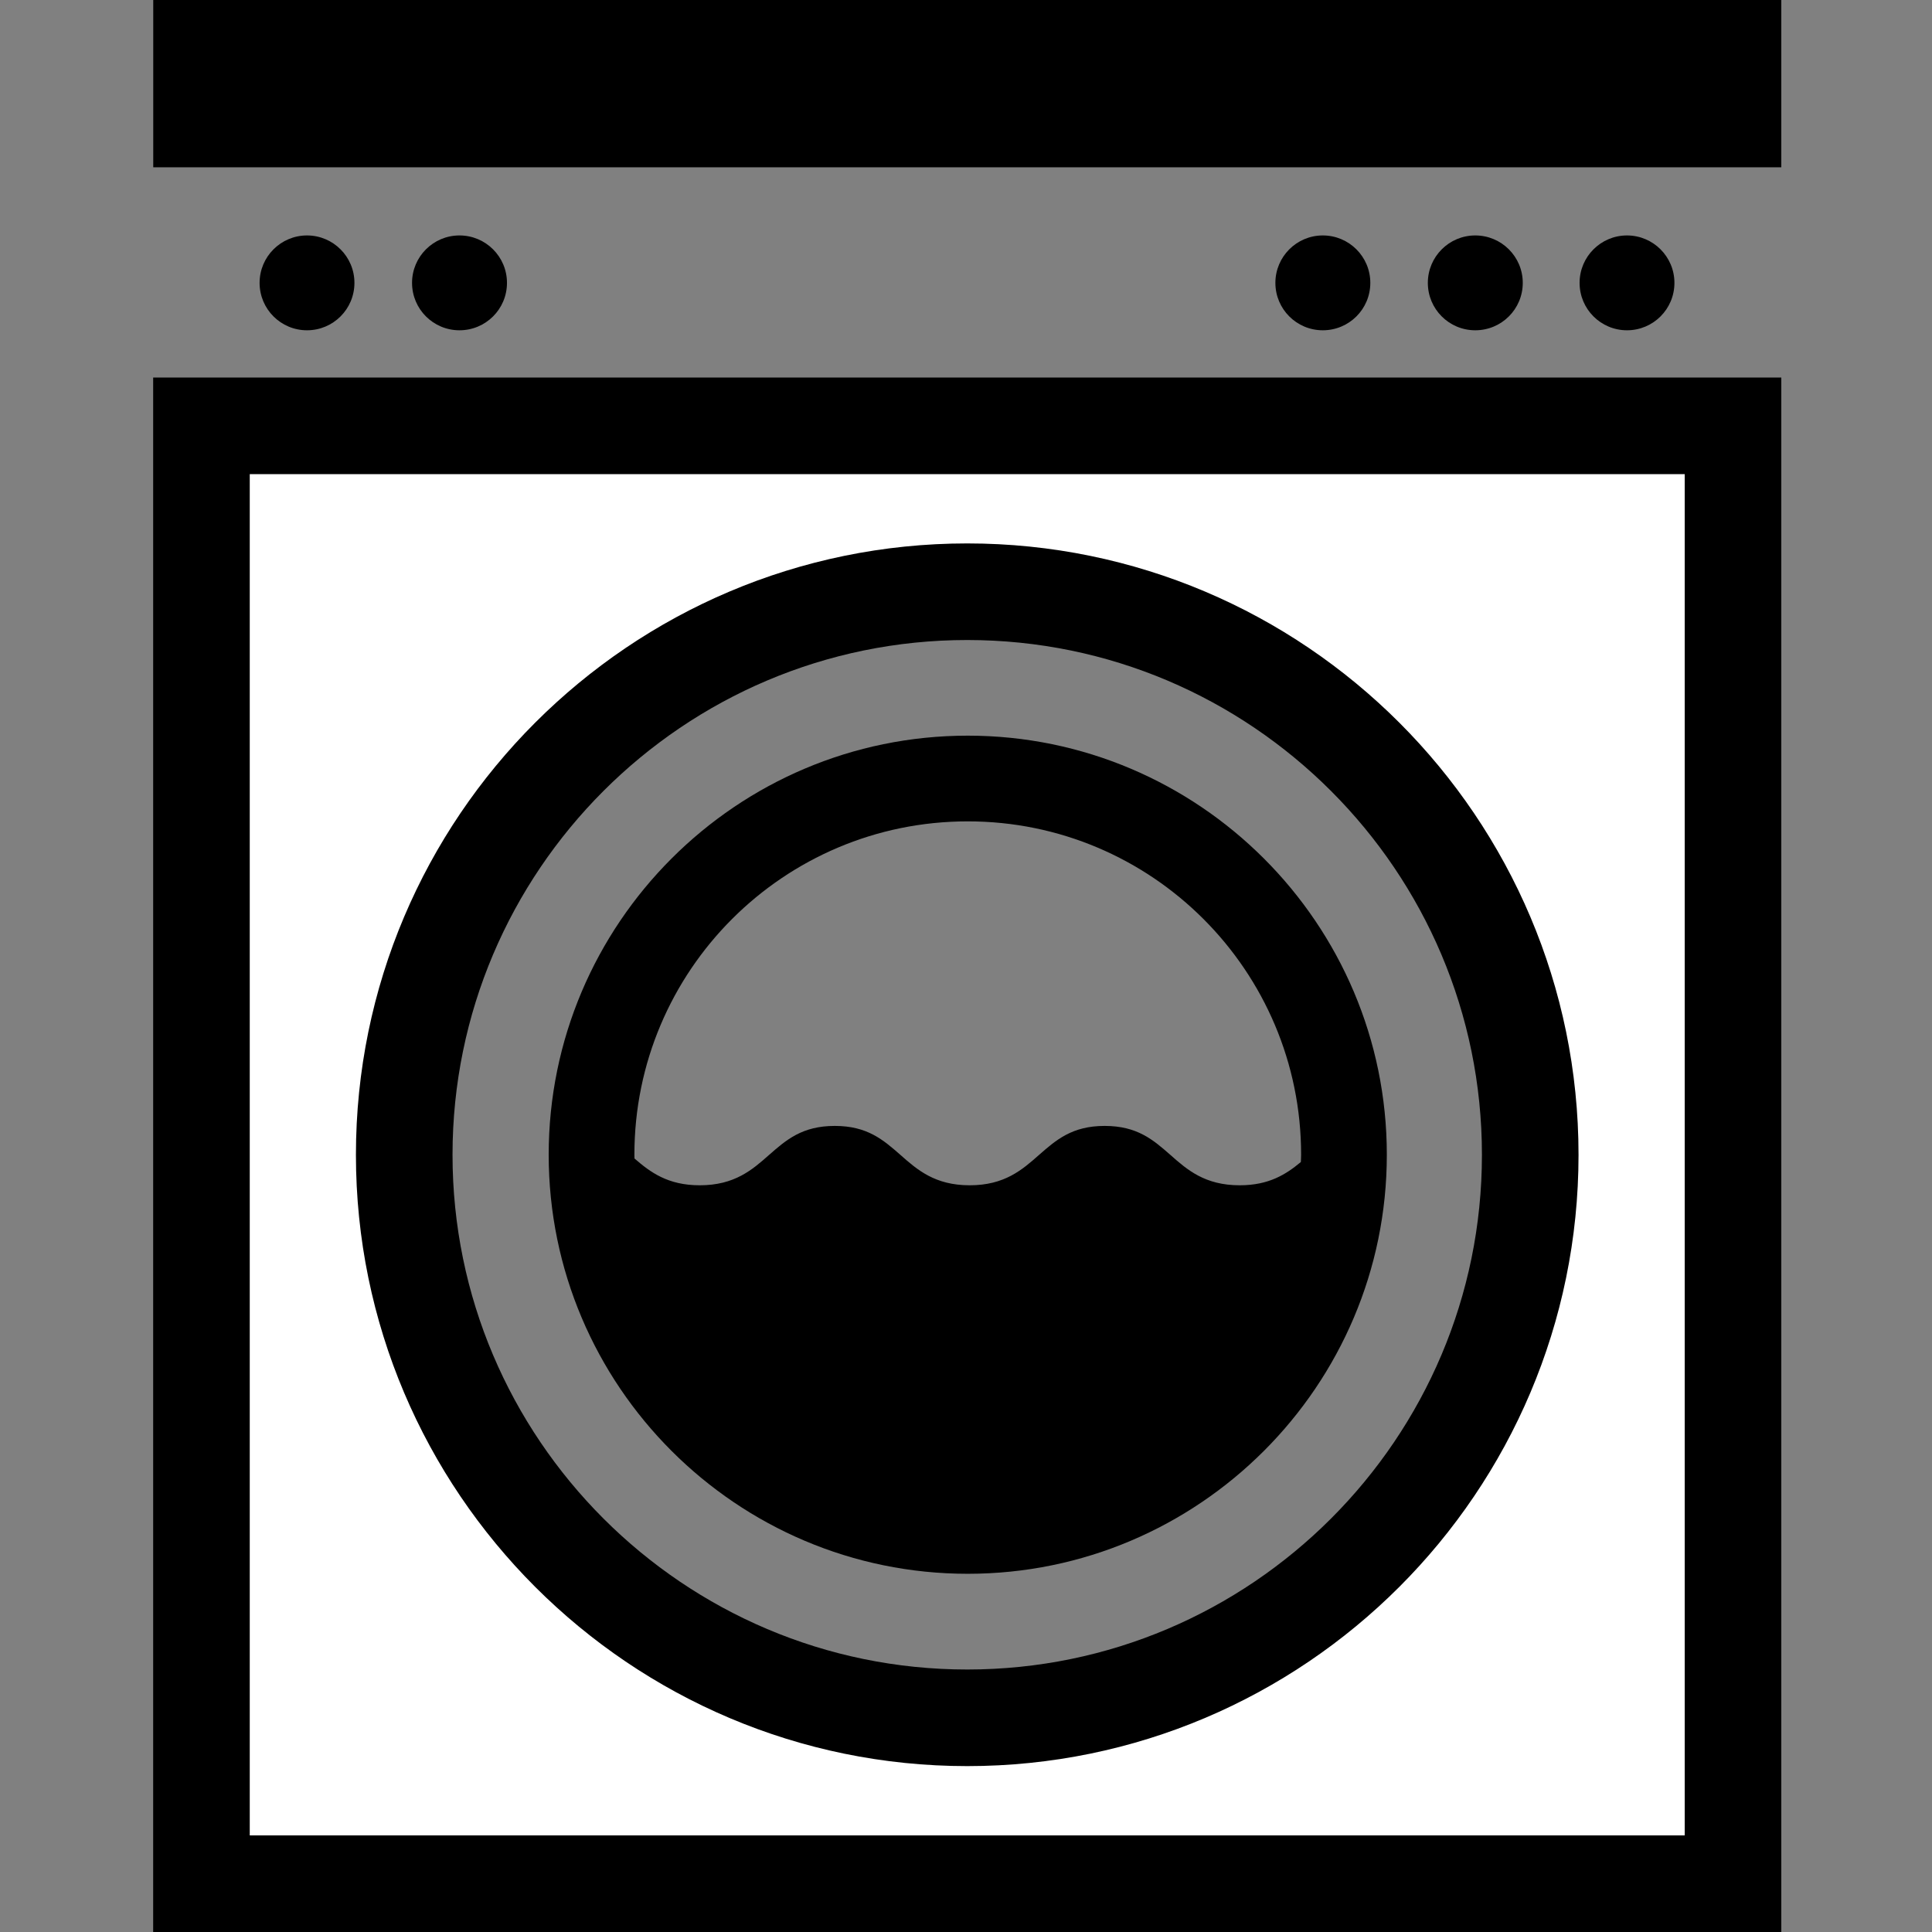
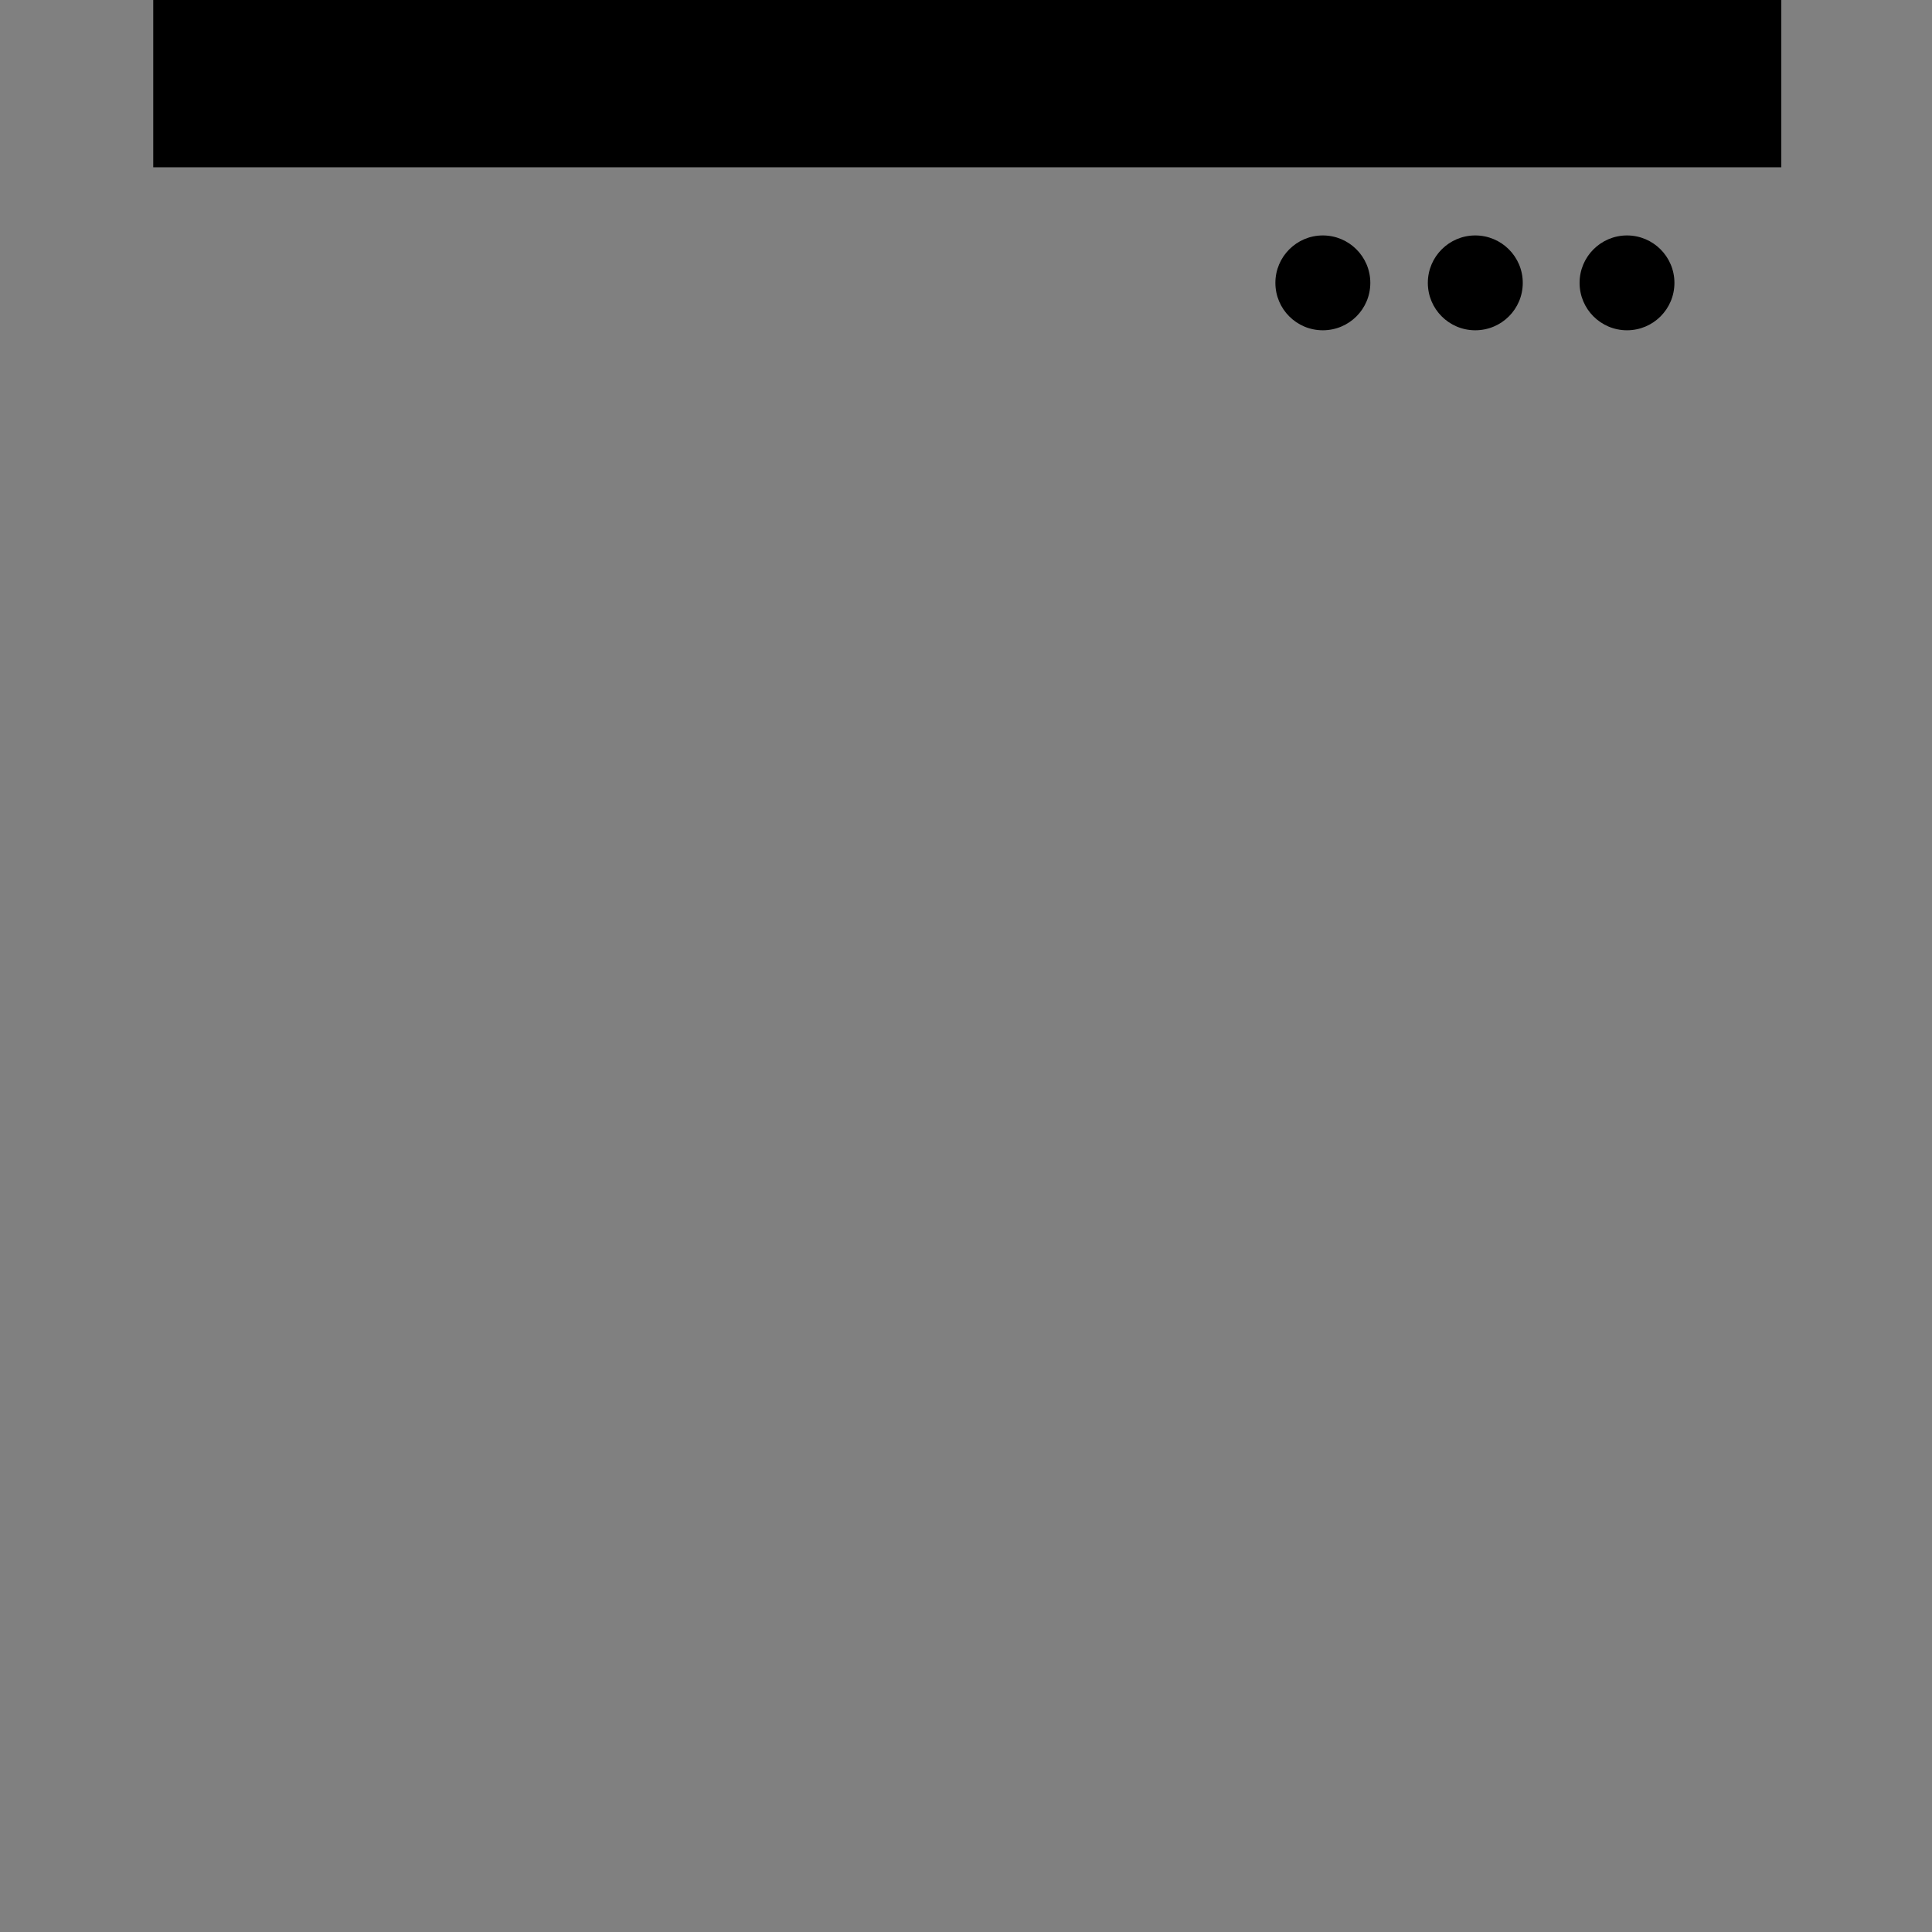
<svg xmlns="http://www.w3.org/2000/svg" width="22" height="22" viewBox="0 0 22 22" fill="none">
  <rect x="0" y="0" width="22" height="22" fill="#808080" stroke="none" />
  <g clip-path="url(#clip0_903_2717)">
-     <path d="M3.496 3.761C3.794 3.761 4.036 3.52 4.036 3.221C4.036 2.923 3.794 2.681 3.496 2.681C3.198 2.681 2.956 2.923 2.956 3.221C2.956 3.52 3.198 3.761 3.496 3.761Z" fill="black" />
-     <path d="M5.232 3.761C5.531 3.761 5.773 3.52 5.773 3.221C5.773 2.923 5.531 2.681 5.232 2.681C4.934 2.681 4.692 2.923 4.692 3.221C4.692 3.52 4.934 3.761 5.232 3.761Z" fill="black" />
    <path d="M15.063 3.761C15.362 3.761 15.604 3.52 15.604 3.221C15.604 2.923 15.362 2.681 15.063 2.681C14.765 2.681 14.523 2.923 14.523 3.221C14.523 3.52 14.765 3.761 15.063 3.761Z" fill="black" />
    <path d="M16.799 3.761C17.098 3.761 17.34 3.52 17.34 3.221C17.34 2.923 17.098 2.681 16.799 2.681C16.501 2.681 16.259 2.923 16.259 3.221C16.259 3.52 16.501 3.761 16.799 3.761Z" fill="black" />
    <path d="M18.527 3.761C18.825 3.761 19.067 3.52 19.067 3.221C19.067 2.923 18.825 2.681 18.527 2.681C18.229 2.681 17.987 2.923 17.987 3.221C17.987 3.52 18.229 3.761 18.527 3.761Z" fill="black" />
-     <path d="M11.02 17.921C13.651 17.921 15.792 15.78 15.792 13.149C15.792 10.518 13.651 8.377 11.02 8.377C8.388 8.377 6.248 10.518 6.248 13.149C6.248 15.78 8.388 17.921 11.02 17.921ZM11.02 9.353C13.116 9.353 14.816 11.053 14.816 13.149C14.816 13.177 14.814 13.204 14.813 13.232C14.645 13.372 14.45 13.497 14.117 13.497C13.72 13.497 13.519 13.321 13.326 13.15C13.133 12.981 12.951 12.821 12.579 12.821C12.208 12.821 12.026 12.981 11.833 13.15C11.64 13.321 11.439 13.497 11.042 13.497C10.646 13.497 10.445 13.321 10.252 13.15C10.059 12.981 9.877 12.821 9.506 12.821C9.134 12.821 8.952 12.981 8.759 13.15C8.566 13.321 8.365 13.497 7.968 13.497C7.604 13.497 7.405 13.348 7.225 13.192C7.225 13.178 7.224 13.164 7.224 13.149C7.224 11.053 8.924 9.353 11.02 9.353Z" fill="black" />
-     <path d="M19.734 4.849V21.45H2.294V4.849H19.734ZM11.014 6.738C7.479 6.738 4.603 9.614 4.603 13.15C4.603 16.685 7.479 19.561 11.014 19.561C14.55 19.561 17.425 16.685 17.425 13.15C17.425 9.614 14.55 6.738 11.014 6.738Z" fill="white" stroke="black" stroke-width="1.1" />
    <path d="M20.284 0H1.745V1.905H20.284V0Z" fill="black" />
  </g>
  <defs>
    <clipPath id="clip0_903_2717">
      <rect width="22" height="22" fill="white" />
    </clipPath>
  </defs>
</svg>